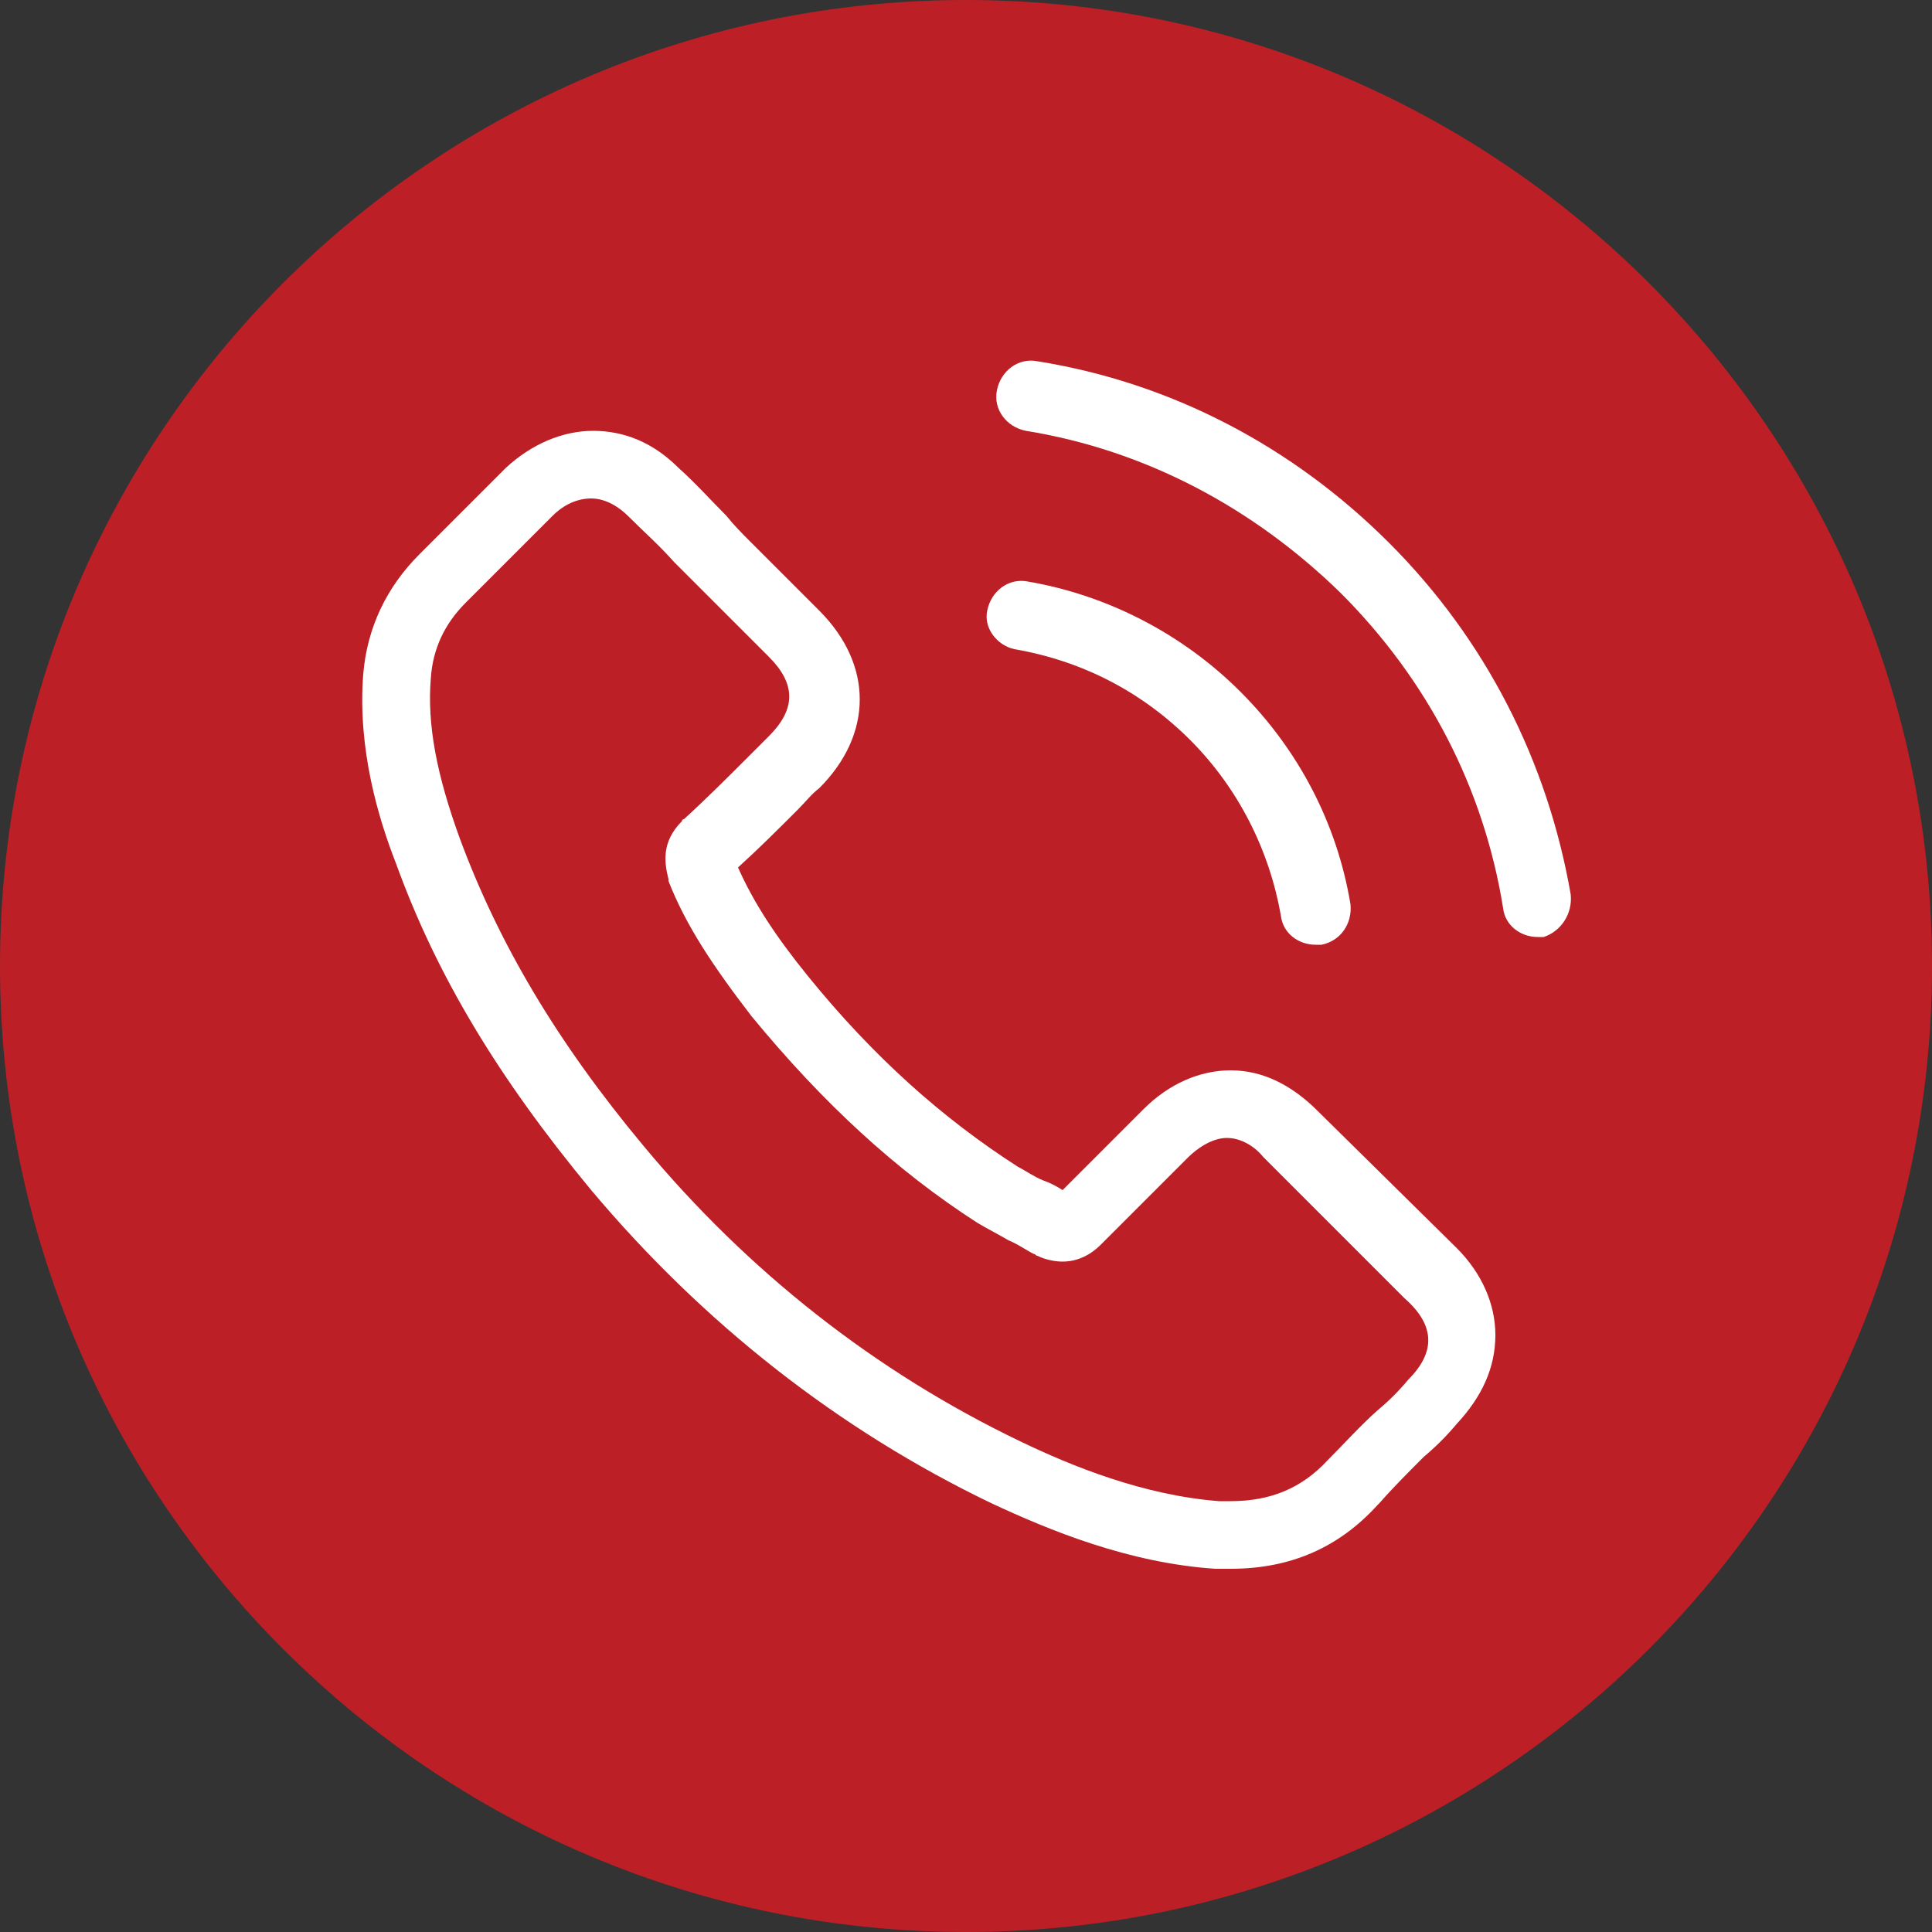
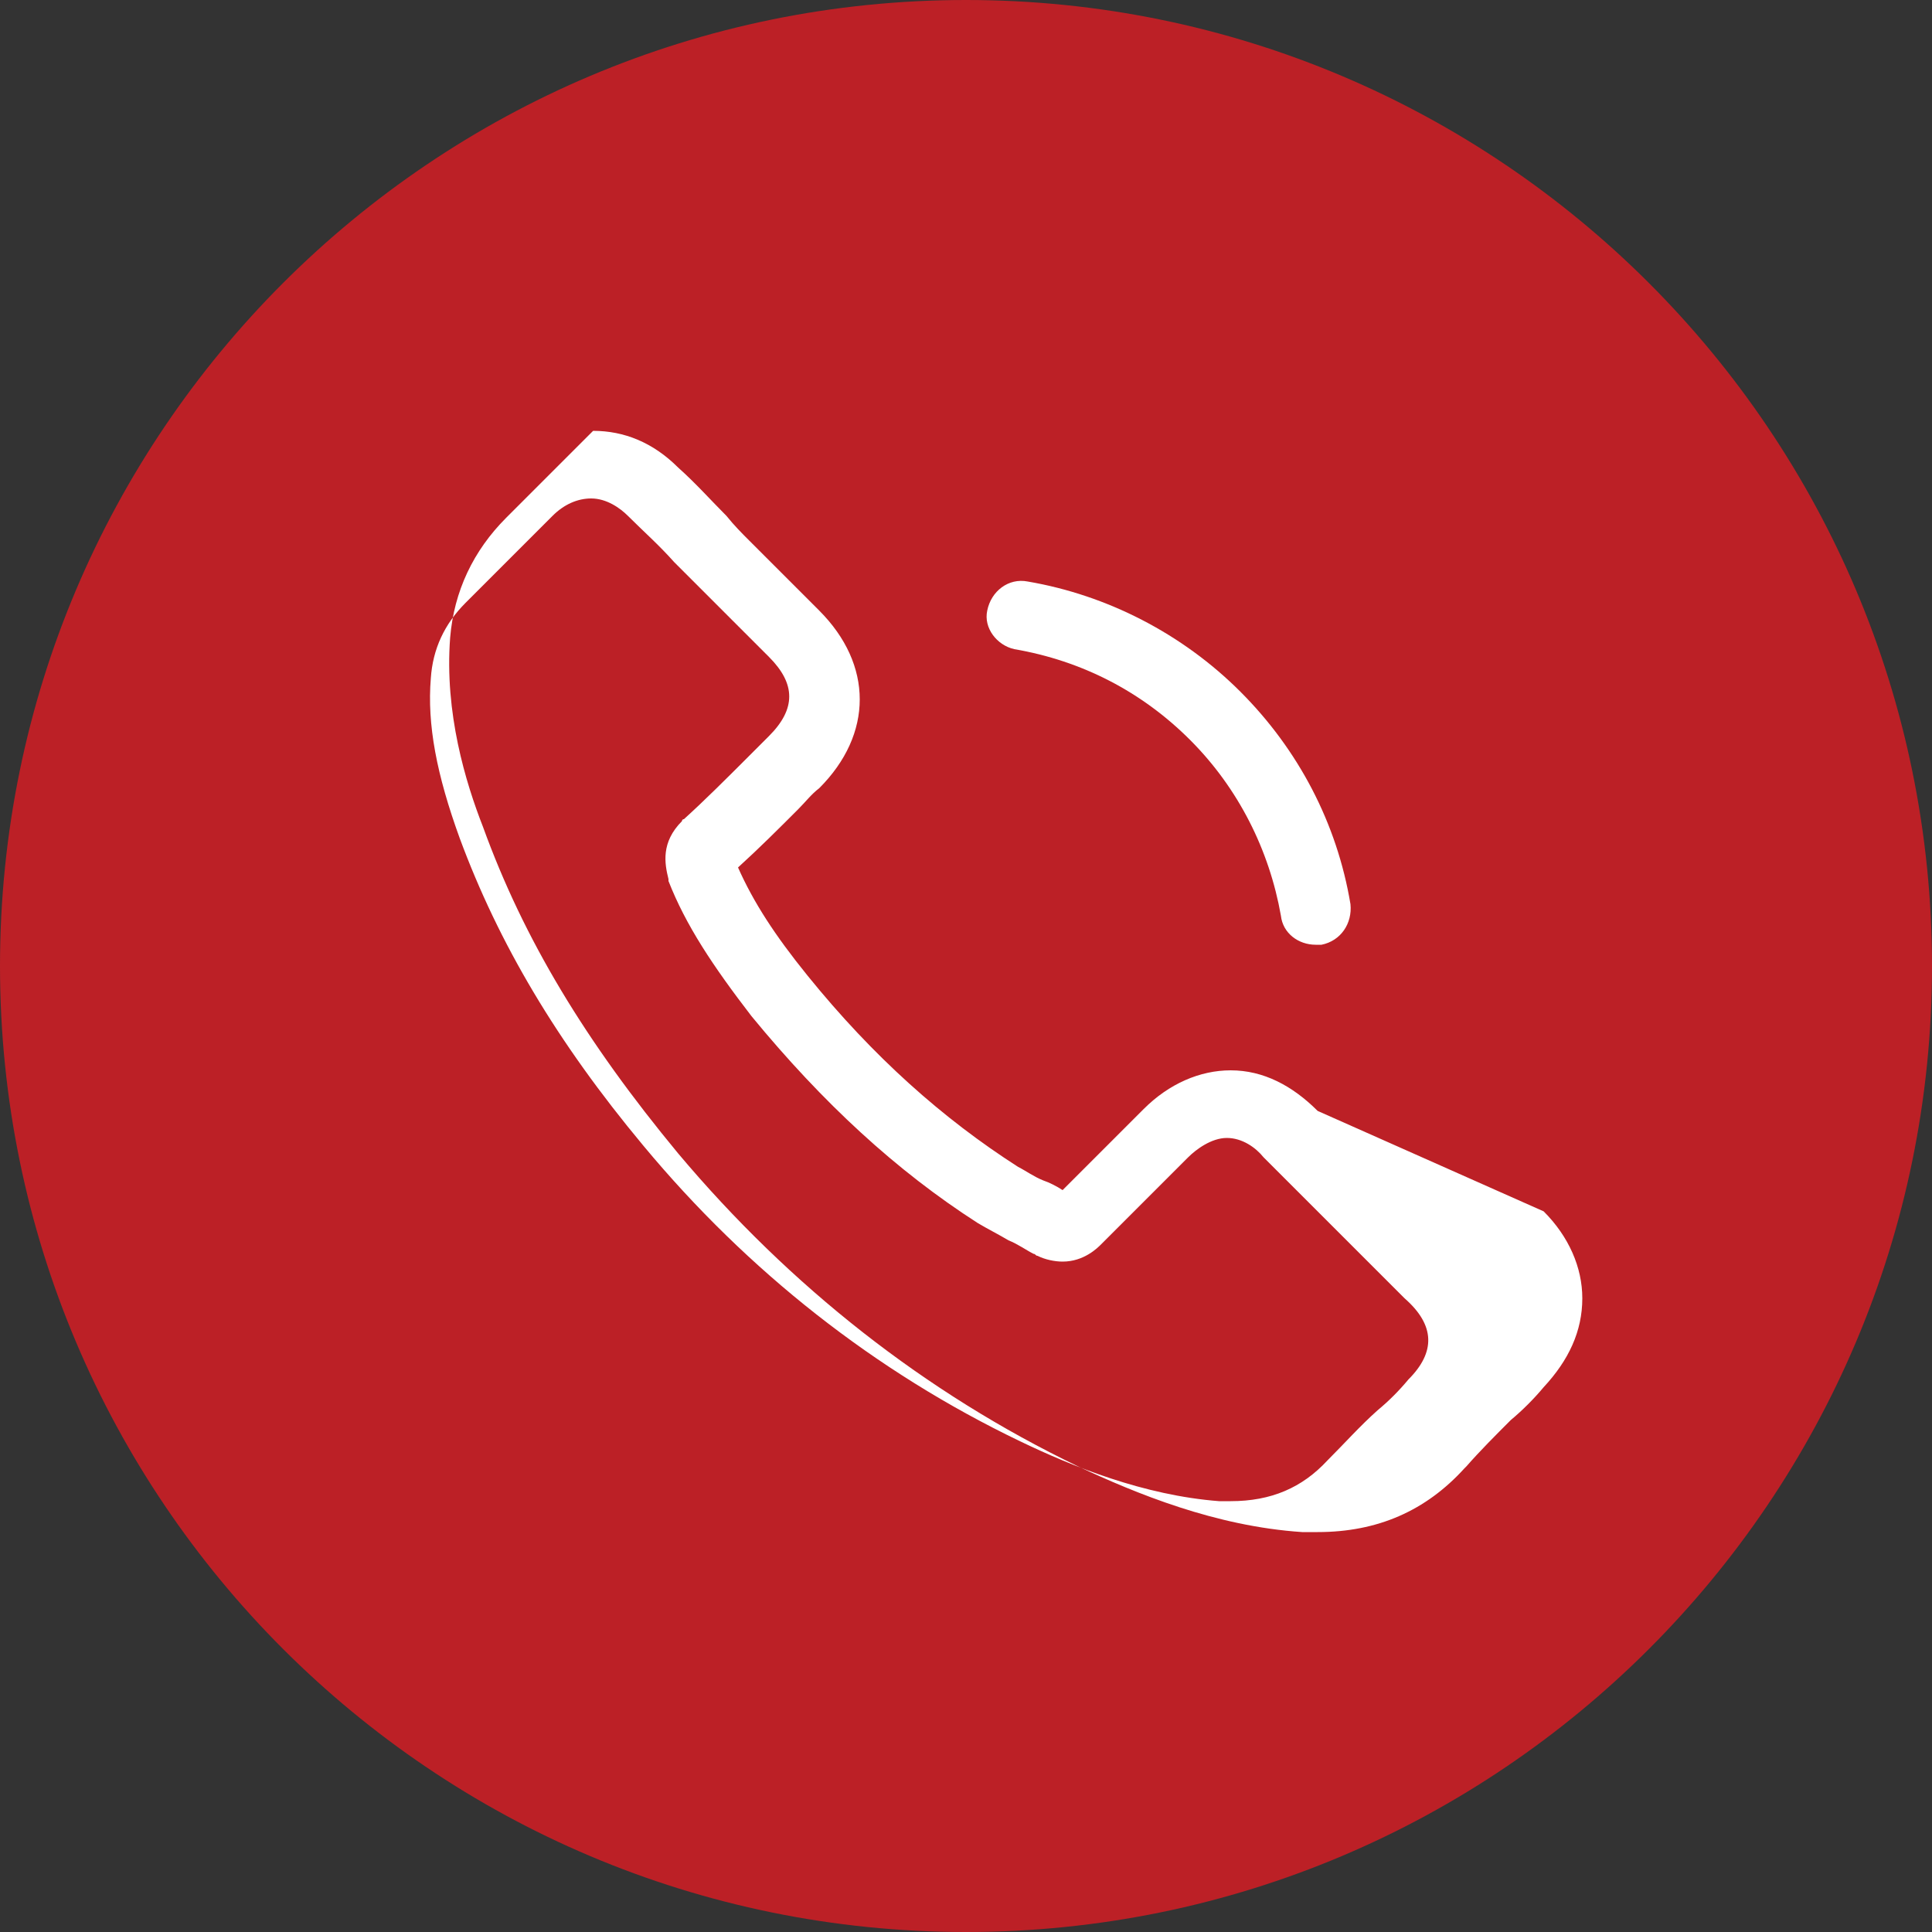
<svg xmlns="http://www.w3.org/2000/svg" version="1.1" id="Layer_1" x="0px" y="0px" width="100px" height="100px" viewBox="0 0 100 100" style="enable-background:new 0 0 100 100;" xml:space="preserve">
  <rect x="0" y="0" width="100" height="100" fill="#333333" stroke="none" />
  <style type="text/css">
	.st0{fill:#BC2026;}
	.st1{display:none;}
	.st2{display:inline;}
	.st3{fill:#FFFFFF;}
	.st4{display:inline;fill:#FFFFFF;}
	.st5{display:none;fill:#FFFFFF;}
</style>
  <path class="st0" d="M50,100L50,100C22.4,100,0,77.6,0,50l0,0C0,22.4,22.4,0,50,0l0,0c27.6,0,50,22.4,50,50l0,0  C100,77.6,77.6,100,50,100z" />
  <g class="st1">
    <g class="st2">
-       <path class="st3" d="M77.6,27.9h-37c-0.7,0-1.3,0.6-1.3,1.3c0,0.7,0.6,1.3,1.3,1.3h37c0.1,0,0.1,0,0.2,0L74.2,34H57.6    c-0.7,0-1.3,0.6-1.3,1.3s0.6,1.3,1.3,1.3h14.1L53.9,54.4c-2.1,2.1-5.6,2.1-7.7,0l-24-23.9c0.1,0,0.1,0,0.2,0h6.8    c0.7,0,1.3-0.6,1.3-1.3c0-0.7-0.6-1.3-1.3-1.3h-6.8c-2.8,0-5.1,2.3-5.1,5.1v34c0,2.8,2.3,5.1,5.1,5.1h55.2c2.8,0,5.1-2.3,5.1-5.1    V33C82.7,30.2,80.4,27.9,77.6,27.9z M19.8,67V33c0-0.4,0.1-0.7,0.2-1.1l17.8,17.8l-17.9,18C19.9,67.4,19.8,67.2,19.8,67z     M77.6,69.6H22.4c-0.2,0-0.4,0-0.7-0.1l17.9-17.9l4.7,4.7c1.6,1.6,3.6,2.3,5.7,2.3s4.1-0.8,5.7-2.3l4.7-4.7l17.9,17.9    C78,69.5,77.8,69.6,77.6,69.6z M80.2,67c0,0.2,0,0.4-0.1,0.7l-18-18l17.8-17.8c0.2,0.3,0.2,0.7,0.2,1.1v34H80.2z" />
-     </g>
+       </g>
  </g>
  <g class="st1">
    <path class="st4" d="M58.6,59.9c0.1-0.2,0.2-0.4,0.4-0.6c5.5-9.1,8.2-17,8.2-23.6c-0.1-9.5-7.8-17.1-17.2-17s-17,7.6-17,17   c0,6.6,2.7,14.5,8.2,23.6c0.1,0.2,0.2,0.4,0.4,0.6c-11.5,1.4-19.2,5.6-19.2,10.4c0,6.1,12.2,11,27.7,11s27.7-4.8,27.7-11   C77.7,65.5,70.1,61.3,58.6,59.9L58.6,59.9z M34.7,35.7c-0.1-8.4,6.7-15.3,15.2-15.4S65.2,27,65.3,35.5c0,0.1,0,0.1,0,0.2   C65.3,48.9,53.1,65,50,68.9C46.9,65,34.6,48.9,34.7,35.7L34.7,35.7z M50,79.5c-15.5,0-25.9-4.7-25.9-9.1c0-3.9,7.7-7.5,18.4-8.7   c2.1,3.2,4.3,6.3,6.8,9.3c0.3,0.4,0.9,0.4,1.3,0.1l0.1-0.1c2.4-3,4.7-6.1,6.8-9.3c10.7,1.2,18.4,4.8,18.4,8.7   C75.9,74.7,65.5,79.5,50,79.5L50,79.5z" />
-     <path class="st4" d="M42.5,74.1c-4.1-0.5-7.4-1.5-9.3-2.6c-0.4-0.3-1-0.1-1.3,0.3s-0.1,1,0.3,1.3l0,0c2.1,1.3,5.6,2.3,10,2.9h0.1   c0.5,0,0.9-0.4,0.9-0.9C43.3,74.6,42.9,74.2,42.5,74.1z" />
-     <path class="st4" d="M51.6,74.6c-1.3,0-2.6,0-3.9,0c-0.5,0-0.9,0.4-1,0.9c0,0.5,0.4,0.9,0.9,1l0,0c0.8,0,1.6,0,2.5,0   c0.5,0,1.1,0,1.6,0s0.9-0.4,0.9-0.9C52.5,75,52.1,74.5,51.6,74.6L51.6,74.6L51.6,74.6z" />
    <path class="st4" d="M57.8,35.7c0-4.3-3.5-7.8-7.8-7.8s-7.8,3.5-7.8,7.8s3.5,7.8,7.8,7.8S57.8,40,57.8,35.7z M44.1,35.7   c0-3.3,2.7-5.9,5.9-5.9c3.3,0,5.9,2.7,5.9,5.9c0,3.3-2.7,5.9-5.9,5.9S44.1,39,44.1,35.7z" />
  </g>
-   <path class="st5" d="M78.5,68.7L64.9,55.2c-0.7-0.7-1.7-0.7-2.4,0l-2.4,2.4c-0.4,0.4-0.6,1-0.4,1.6l-2.5,2.5  c-0.5,0.5-1.4,0.7-2.1,0.4C47.3,59,41,52.7,37.9,44.9c-0.3-0.7-0.1-1.5,0.4-2.1l2.5-2.5c0.6,0.2,1.2,0,1.6-0.4l2.4-2.4  c0.7-0.7,0.7-1.7,0-2.4l-7.9-7.9c-0.3-0.3-0.9-0.3-1.2,0s-0.3,0.9,0,1.2l7.9,7.9l-2.3,2.3L27.7,25l2.3-2.3l2.9,2.9  c0.3,0.3,0.9,0.3,1.2,0s0.3-0.8,0-1.2l-2.9-2.9c-0.7-0.7-1.7-0.7-2.4,0l-2.4,2.4c-0.4,0.4-0.6,1-0.4,1.6l-2.4,2.3  c-1.6,1.6-2.5,3.7-2.7,5.9C20.5,39,22,44.5,25.1,50.2c2.5,4.5,6.1,9.2,10.7,13.8c3.2,3.2,6.5,5.9,9.6,8.1c0.4,0.3,0.9,0.2,1.2-0.2  c0.3-0.4,0.2-0.9-0.2-1.2c-3.1-2.1-6.3-4.8-9.4-8c-10.2-10.2-15-19.9-14.4-29c0.1-1.8,0.9-3.5,2.2-4.8l2.2-2.2l12.4,12.4L37,41.5  c-1,1-1.3,2.6-0.8,3.9c3.3,8.3,9.9,14.8,18.2,18.2c1.3,0.5,2.9,0.2,3.9-0.8l2.4-2.4l3,3c0.3,0.3,0.9,0.3,1.2,0s0.3-0.9,0-1.2  l-3.6-3.6l2.3-2.3l13.6,13.6L75,72.3l-7.1-7.1c-0.3-0.3-0.9-0.3-1.2,0s-0.3,0.9,0,1.2l0,0l6.5,6.5L71,75.1c-1.3,1.3-3,2.1-4.8,2.2  c-5.2,0.3-10.6-1.1-16.3-4.4c-0.4-0.2-0.9-0.1-1.2,0.3c-0.2,0.4-0.1,0.9,0.3,1.2c5.4,3.1,10.6,4.7,15.7,4.7c0.5,0,1.1,0,1.6-0.1  c2.2-0.1,4.3-1.1,5.9-2.7l2.3-2.4c0.1,0,0.3,0.1,0.4,0.1c0.4,0,0.9-0.2,1.2-0.5l2.4-2.4C79.2,70.5,79.2,69.4,78.5,68.7L78.5,68.7z" />
  <g>
    <g>
-       <path class="st3" d="M68.2,57.5c-1.3-1.3-2.8-2.1-4.5-2.1c-1.6,0-3.2,0.7-4.5,2L55,61.6c-0.3-0.2-0.7-0.4-1-0.5    c-0.5-0.2-0.9-0.5-1.3-0.7c-3.9-2.5-7.5-5.7-10.9-9.9c-1.7-2.1-2.8-3.8-3.6-5.6c1.1-1,2.1-2,3.1-3c0.4-0.4,0.7-0.8,1.1-1.1    c2.8-2.8,2.8-6.4,0-9.2l-3.6-3.6c-0.4-0.4-0.8-0.8-1.2-1.3c-0.8-0.8-1.6-1.7-2.5-2.5c-1.3-1.3-2.8-1.9-4.4-1.9s-3.2,0.7-4.5,1.9    c0,0,0,0,0,0l-4.5,4.5c-1.7,1.7-2.7,3.8-2.9,6.2c-0.3,3.9,0.8,7.5,1.7,9.8c2.1,5.8,5.3,11.1,10.1,16.9    c5.8,6.9,12.8,12.4,20.7,16.2c3,1.4,7.1,3.1,11.6,3.4c0.3,0,0.6,0,0.8,0c3.1,0,5.6-1.1,7.6-3.3c0,0,0,0,0.1-0.1    c0.7-0.8,1.5-1.6,2.3-2.4c0.6-0.5,1.2-1.1,1.7-1.7c1.3-1.4,2-2.9,2-4.6c0-1.6-0.7-3.2-2-4.5L68.2,57.5z M72.9,71.4    C72.9,71.4,72.9,71.4,72.9,71.4c-0.5,0.6-1,1.1-1.6,1.6c-0.9,0.8-1.7,1.7-2.6,2.6c-1.3,1.4-2.9,2.1-5,2.1c-0.2,0-0.4,0-0.6,0    c-3.9-0.3-7.6-1.8-10.3-3.1c-7.5-3.6-14.1-8.8-19.5-15.3c-4.5-5.4-7.5-10.5-9.5-15.9c-1.2-3.3-1.7-5.9-1.5-8.3    c0.1-1.5,0.7-2.8,1.8-3.9l4.5-4.5c0.6-0.6,1.3-0.9,2-0.9c0.8,0,1.5,0.5,1.9,0.9c0,0,0,0,0,0c0.8,0.8,1.6,1.5,2.4,2.4    c0.4,0.4,0.8,0.8,1.3,1.3l3.6,3.6c1.4,1.4,1.4,2.7,0,4.1c-0.4,0.4-0.8,0.8-1.1,1.1c-1.1,1.1-2.2,2.2-3.3,3.2c0,0-0.1,0-0.1,0.1    c-1.1,1.1-0.9,2.2-0.7,3c0,0,0,0.1,0,0.1c0.9,2.3,2.3,4.4,4.3,7l0,0c3.7,4.5,7.5,8,11.7,10.7c0.5,0.3,1.1,0.6,1.6,0.9    c0.5,0.2,0.9,0.5,1.3,0.7c0.1,0,0.1,0.1,0.2,0.1c0.4,0.2,0.9,0.3,1.3,0.3c1.1,0,1.8-0.7,2-0.9l4.5-4.5c0.4-0.4,1.2-1,2-1    c0.8,0,1.5,0.5,1.9,1c0,0,0,0,0,0l7.3,7.3C74.3,68.6,74.3,70,72.9,71.4z" />
+       <path class="st3" d="M68.2,57.5c-1.3-1.3-2.8-2.1-4.5-2.1c-1.6,0-3.2,0.7-4.5,2L55,61.6c-0.3-0.2-0.7-0.4-1-0.5    c-0.5-0.2-0.9-0.5-1.3-0.7c-3.9-2.5-7.5-5.7-10.9-9.9c-1.7-2.1-2.8-3.8-3.6-5.6c1.1-1,2.1-2,3.1-3c0.4-0.4,0.7-0.8,1.1-1.1    c2.8-2.8,2.8-6.4,0-9.2l-3.6-3.6c-0.4-0.4-0.8-0.8-1.2-1.3c-0.8-0.8-1.6-1.7-2.5-2.5c-1.3-1.3-2.8-1.9-4.4-1.9c0,0,0,0,0,0l-4.5,4.5c-1.7,1.7-2.7,3.8-2.9,6.2c-0.3,3.9,0.8,7.5,1.7,9.8c2.1,5.8,5.3,11.1,10.1,16.9    c5.8,6.9,12.8,12.4,20.7,16.2c3,1.4,7.1,3.1,11.6,3.4c0.3,0,0.6,0,0.8,0c3.1,0,5.6-1.1,7.6-3.3c0,0,0,0,0.1-0.1    c0.7-0.8,1.5-1.6,2.3-2.4c0.6-0.5,1.2-1.1,1.7-1.7c1.3-1.4,2-2.9,2-4.6c0-1.6-0.7-3.2-2-4.5L68.2,57.5z M72.9,71.4    C72.9,71.4,72.9,71.4,72.9,71.4c-0.5,0.6-1,1.1-1.6,1.6c-0.9,0.8-1.7,1.7-2.6,2.6c-1.3,1.4-2.9,2.1-5,2.1c-0.2,0-0.4,0-0.6,0    c-3.9-0.3-7.6-1.8-10.3-3.1c-7.5-3.6-14.1-8.8-19.5-15.3c-4.5-5.4-7.5-10.5-9.5-15.9c-1.2-3.3-1.7-5.9-1.5-8.3    c0.1-1.5,0.7-2.8,1.8-3.9l4.5-4.5c0.6-0.6,1.3-0.9,2-0.9c0.8,0,1.5,0.5,1.9,0.9c0,0,0,0,0,0c0.8,0.8,1.6,1.5,2.4,2.4    c0.4,0.4,0.8,0.8,1.3,1.3l3.6,3.6c1.4,1.4,1.4,2.7,0,4.1c-0.4,0.4-0.8,0.8-1.1,1.1c-1.1,1.1-2.2,2.2-3.3,3.2c0,0-0.1,0-0.1,0.1    c-1.1,1.1-0.9,2.2-0.7,3c0,0,0,0.1,0,0.1c0.9,2.3,2.3,4.4,4.3,7l0,0c3.7,4.5,7.5,8,11.7,10.7c0.5,0.3,1.1,0.6,1.6,0.9    c0.5,0.2,0.9,0.5,1.3,0.7c0.1,0,0.1,0.1,0.2,0.1c0.4,0.2,0.9,0.3,1.3,0.3c1.1,0,1.8-0.7,2-0.9l4.5-4.5c0.4-0.4,1.2-1,2-1    c0.8,0,1.5,0.5,1.9,1c0,0,0,0,0,0l7.3,7.3C74.3,68.6,74.3,70,72.9,71.4z" />
      <path class="st3" d="M52.5,33.6c3.5,0.6,6.6,2.2,9.1,4.7c2.5,2.5,4.1,5.7,4.7,9.1c0.1,0.9,0.9,1.5,1.8,1.5c0.1,0,0.2,0,0.3,0    c1-0.2,1.6-1.1,1.5-2.1c-0.7-4.2-2.7-8-5.7-11c-3-3-6.9-5-11-5.7c-1-0.2-1.9,0.5-2.1,1.5C50.9,32.5,51.6,33.4,52.5,33.6z" />
-       <path class="st3" d="M81.3,46.3c-1.2-6.9-4.4-13.2-9.4-18.2c-5-5-11.3-8.3-18.2-9.4c-1-0.2-1.9,0.5-2.1,1.5    c-0.2,1,0.5,1.9,1.5,2.1c6.2,1,11.8,4,16.3,8.4c4.5,4.5,7.4,10.1,8.4,16.3c0.1,0.9,0.9,1.5,1.8,1.5c0.1,0,0.2,0,0.3,0    C80.8,48.2,81.4,47.3,81.3,46.3z" />
    </g>
  </g>
</svg>